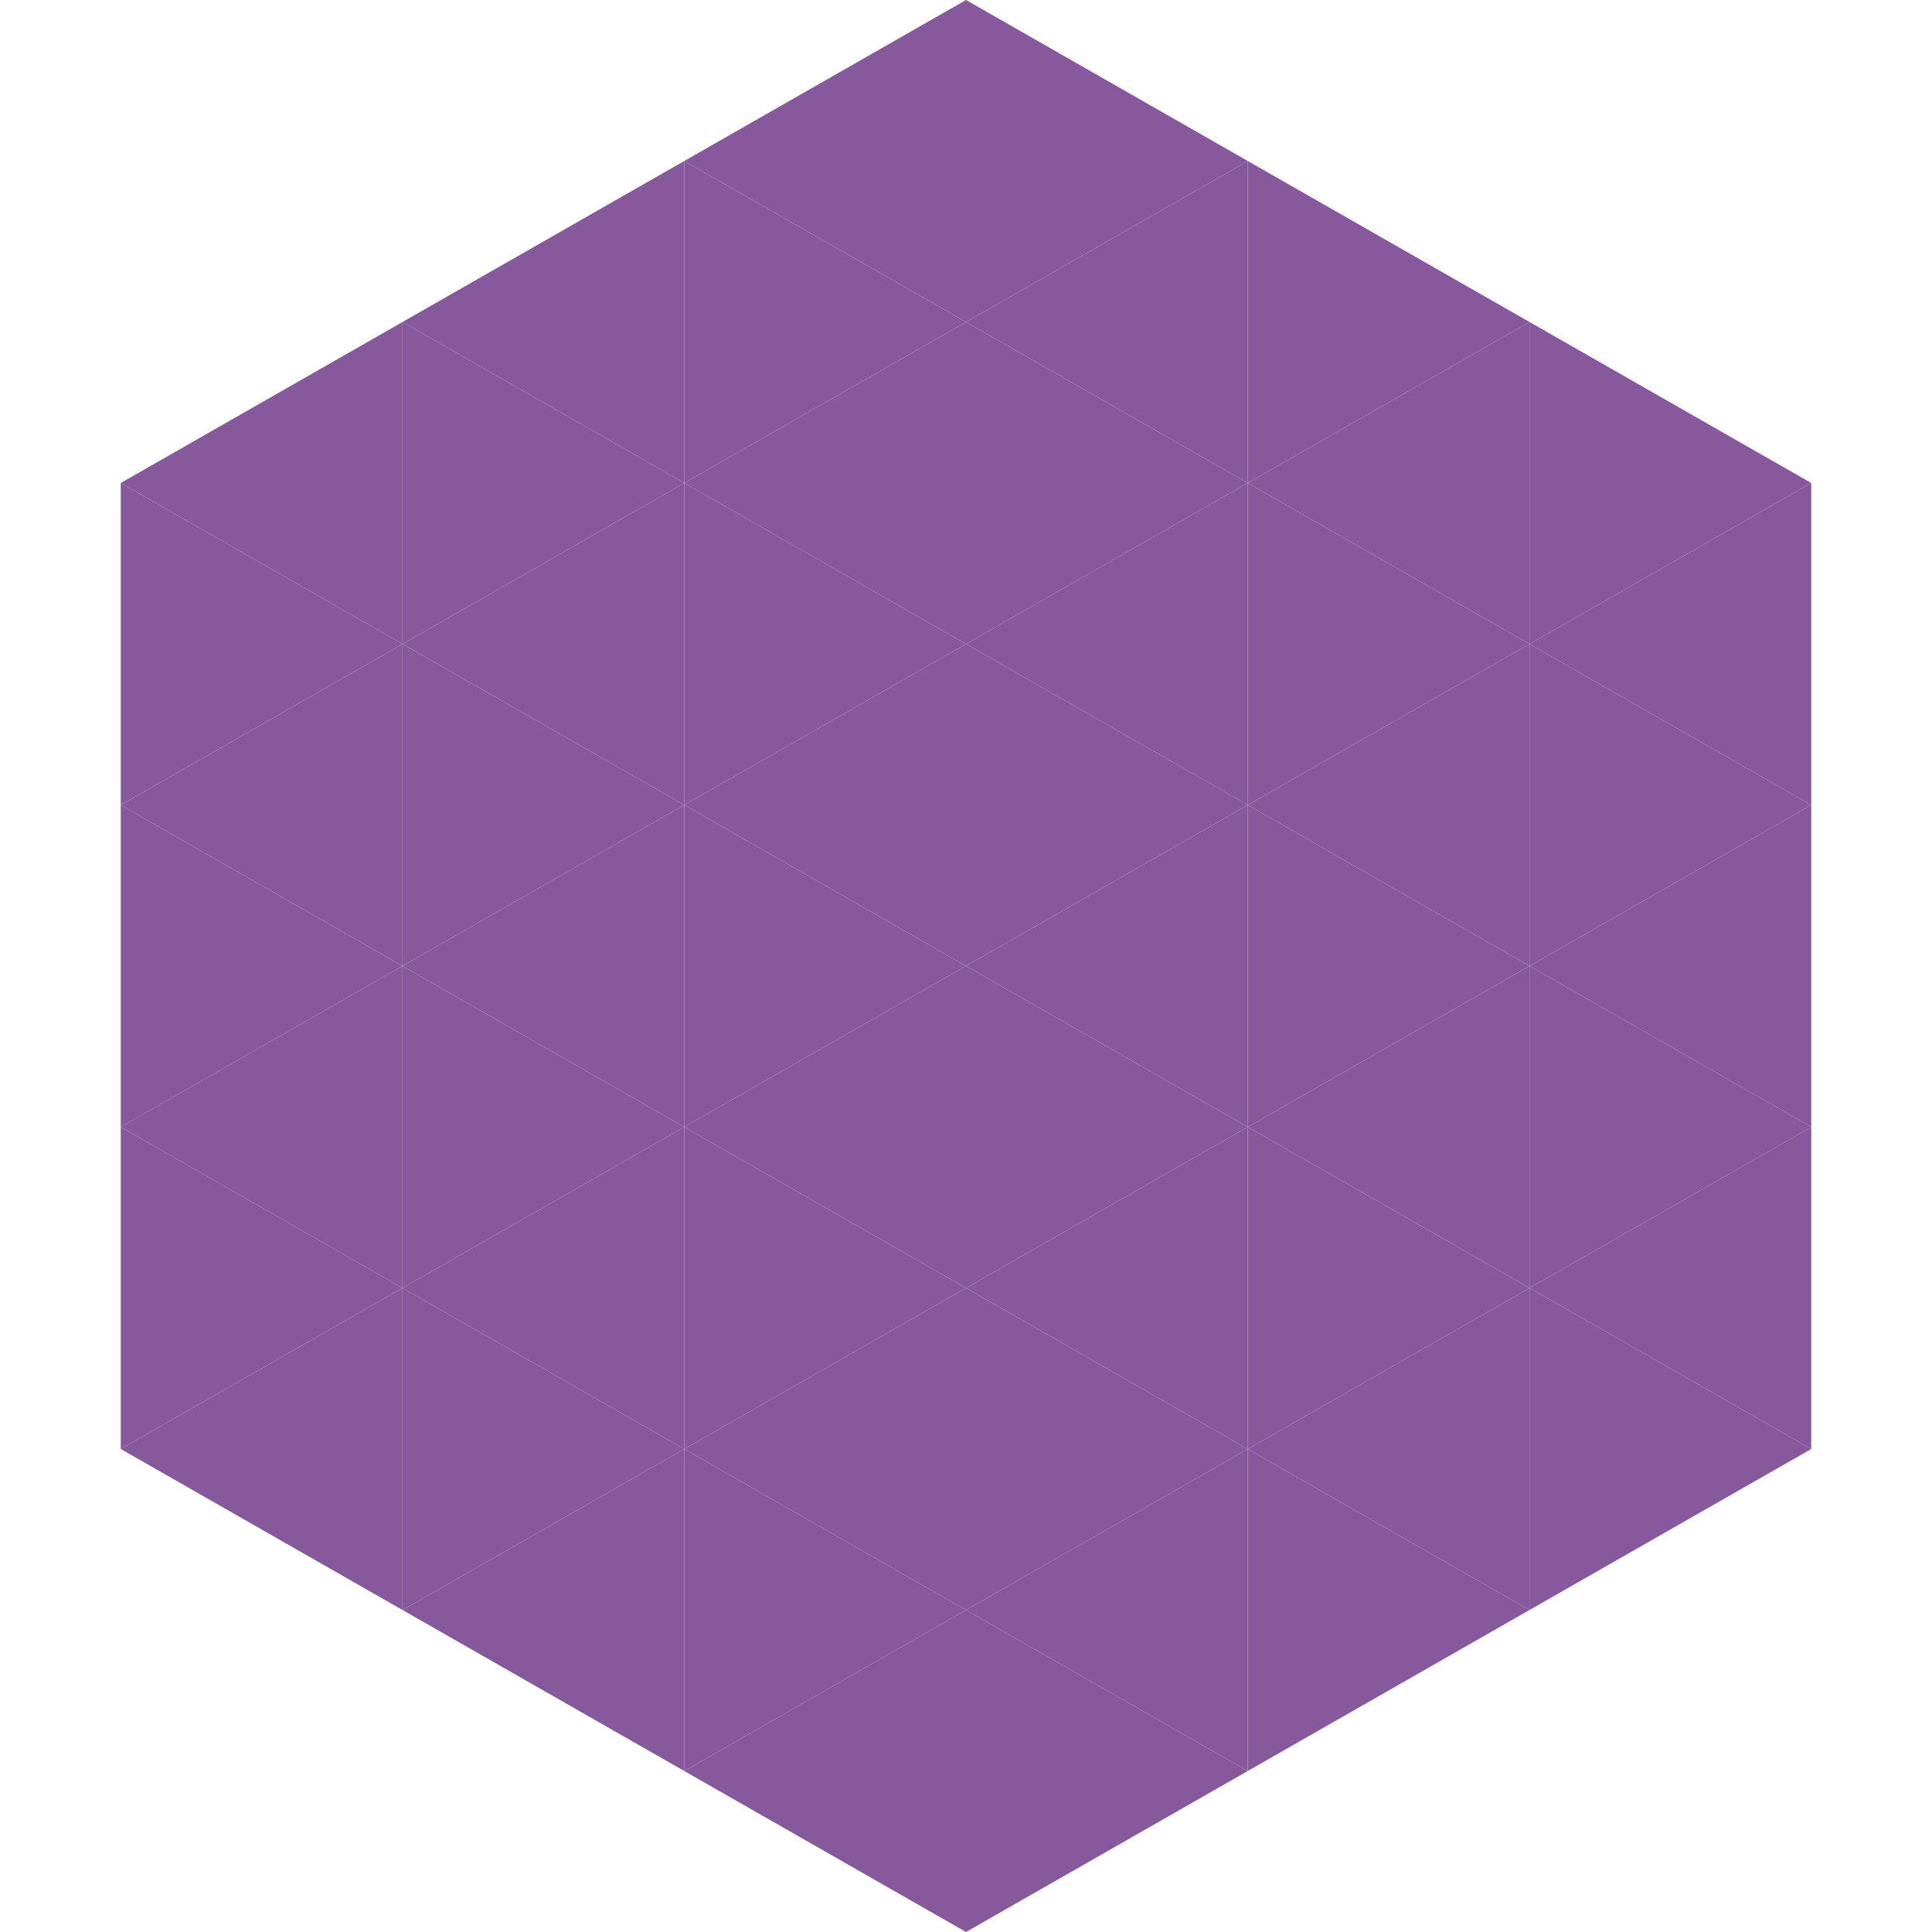
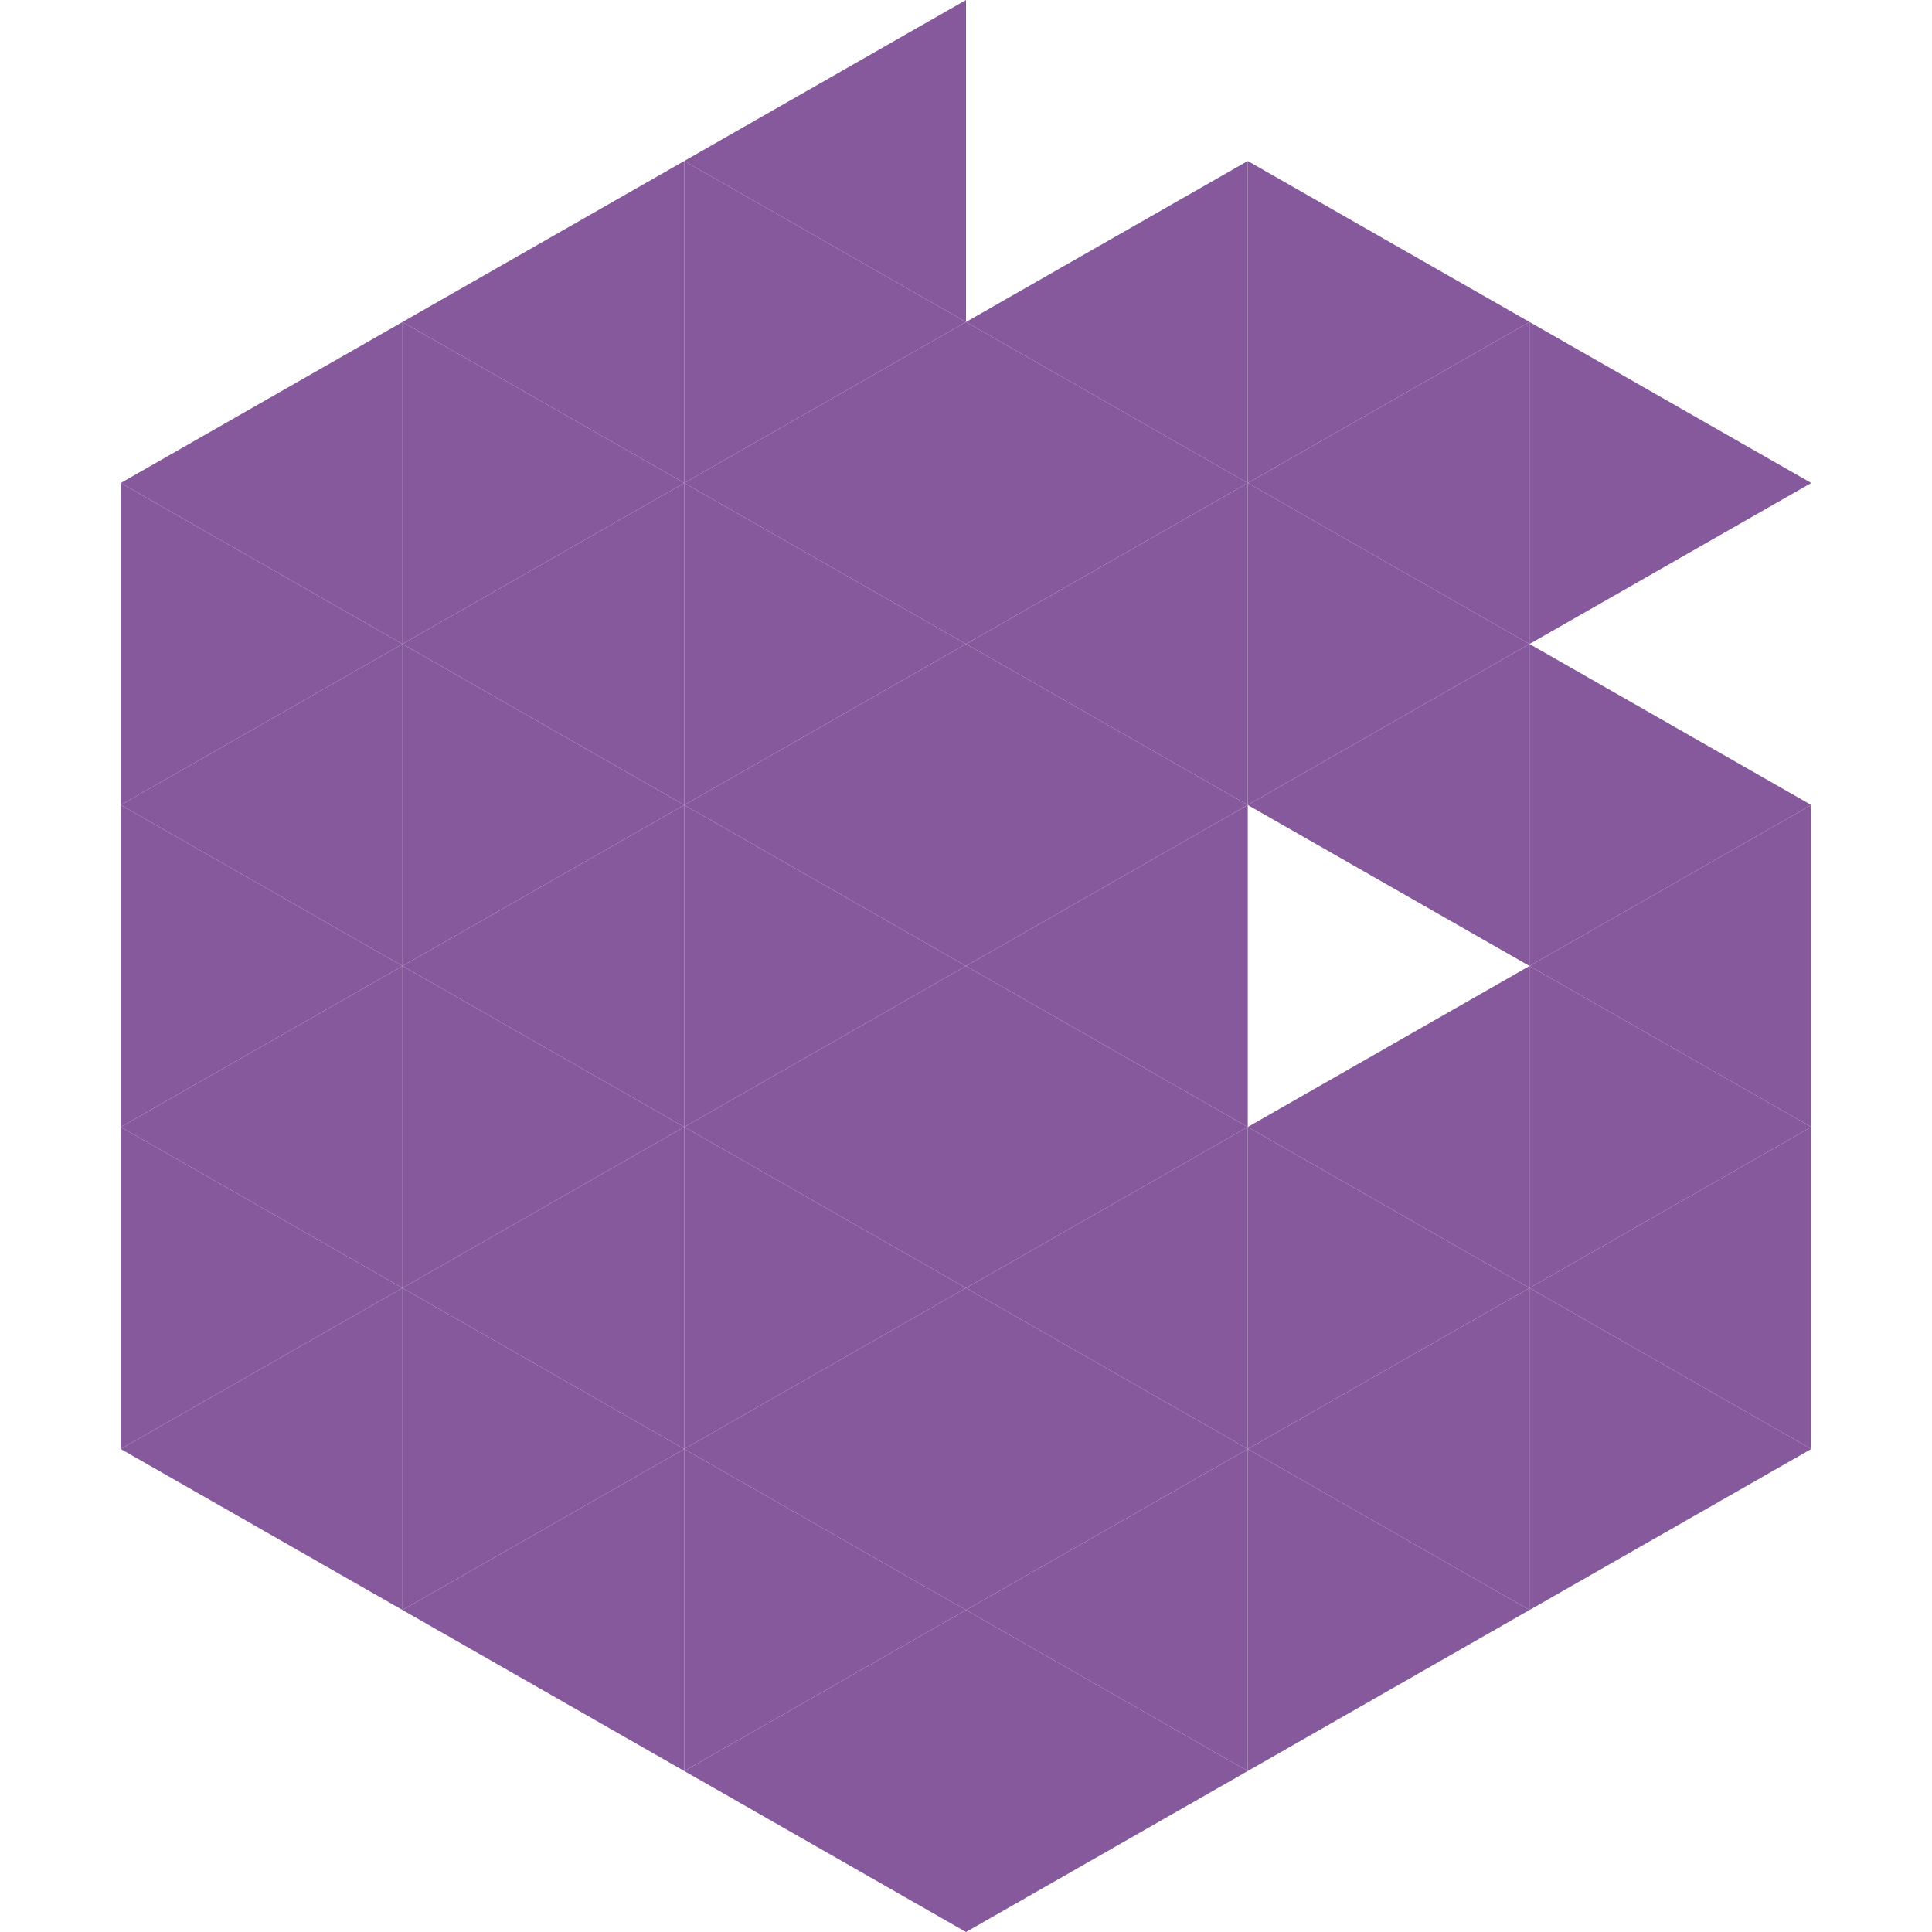
<svg xmlns="http://www.w3.org/2000/svg" width="240" height="240">
  <polygon points="50,40 15,60 50,80" style="fill:rgb(134,89,156)" />
  <polygon points="190,40 225,60 190,80" style="fill:rgb(134,89,156)" />
  <polygon points="15,60 50,80 15,100" style="fill:rgb(134,89,156)" />
-   <polygon points="225,60 190,80 225,100" style="fill:rgb(134,89,156)" />
  <polygon points="50,80 15,100 50,120" style="fill:rgb(134,89,156)" />
  <polygon points="190,80 225,100 190,120" style="fill:rgb(134,89,156)" />
  <polygon points="15,100 50,120 15,140" style="fill:rgb(134,89,156)" />
  <polygon points="225,100 190,120 225,140" style="fill:rgb(134,89,156)" />
  <polygon points="50,120 15,140 50,160" style="fill:rgb(134,89,156)" />
  <polygon points="190,120 225,140 190,160" style="fill:rgb(134,89,156)" />
  <polygon points="15,140 50,160 15,180" style="fill:rgb(134,89,156)" />
  <polygon points="225,140 190,160 225,180" style="fill:rgb(134,89,156)" />
  <polygon points="50,160 15,180 50,200" style="fill:rgb(134,89,156)" />
  <polygon points="190,160 225,180 190,200" style="fill:rgb(134,89,156)" />
-   <polygon points="15,180 50,200 15,220" style="fill:rgb(255,255,255); fill-opacity:0" />
  <polygon points="225,180 190,200 225,220" style="fill:rgb(255,255,255); fill-opacity:0" />
  <polygon points="50,0 85,20 50,40" style="fill:rgb(255,255,255); fill-opacity:0" />
  <polygon points="190,0 155,20 190,40" style="fill:rgb(255,255,255); fill-opacity:0" />
  <polygon points="85,20 50,40 85,60" style="fill:rgb(134,89,156)" />
  <polygon points="155,20 190,40 155,60" style="fill:rgb(134,89,156)" />
  <polygon points="50,40 85,60 50,80" style="fill:rgb(134,89,156)" />
  <polygon points="190,40 155,60 190,80" style="fill:rgb(134,89,156)" />
  <polygon points="85,60 50,80 85,100" style="fill:rgb(134,89,156)" />
  <polygon points="155,60 190,80 155,100" style="fill:rgb(134,89,156)" />
  <polygon points="50,80 85,100 50,120" style="fill:rgb(134,89,156)" />
  <polygon points="190,80 155,100 190,120" style="fill:rgb(134,89,156)" />
  <polygon points="85,100 50,120 85,140" style="fill:rgb(134,89,156)" />
-   <polygon points="155,100 190,120 155,140" style="fill:rgb(134,89,156)" />
  <polygon points="50,120 85,140 50,160" style="fill:rgb(134,89,156)" />
  <polygon points="190,120 155,140 190,160" style="fill:rgb(134,89,156)" />
  <polygon points="85,140 50,160 85,180" style="fill:rgb(134,89,156)" />
  <polygon points="155,140 190,160 155,180" style="fill:rgb(134,89,156)" />
  <polygon points="50,160 85,180 50,200" style="fill:rgb(134,89,156)" />
  <polygon points="190,160 155,180 190,200" style="fill:rgb(134,89,156)" />
  <polygon points="85,180 50,200 85,220" style="fill:rgb(134,89,156)" />
  <polygon points="155,180 190,200 155,220" style="fill:rgb(134,89,156)" />
  <polygon points="120,0 85,20 120,40" style="fill:rgb(134,89,156)" />
-   <polygon points="120,0 155,20 120,40" style="fill:rgb(134,89,156)" />
  <polygon points="85,20 120,40 85,60" style="fill:rgb(134,89,156)" />
  <polygon points="155,20 120,40 155,60" style="fill:rgb(134,89,156)" />
  <polygon points="120,40 85,60 120,80" style="fill:rgb(134,89,156)" />
  <polygon points="120,40 155,60 120,80" style="fill:rgb(134,89,156)" />
  <polygon points="85,60 120,80 85,100" style="fill:rgb(134,89,156)" />
  <polygon points="155,60 120,80 155,100" style="fill:rgb(134,89,156)" />
  <polygon points="120,80 85,100 120,120" style="fill:rgb(134,89,156)" />
  <polygon points="120,80 155,100 120,120" style="fill:rgb(134,89,156)" />
  <polygon points="85,100 120,120 85,140" style="fill:rgb(134,89,156)" />
  <polygon points="155,100 120,120 155,140" style="fill:rgb(134,89,156)" />
  <polygon points="120,120 85,140 120,160" style="fill:rgb(134,89,156)" />
  <polygon points="120,120 155,140 120,160" style="fill:rgb(134,89,156)" />
  <polygon points="85,140 120,160 85,180" style="fill:rgb(134,89,156)" />
  <polygon points="155,140 120,160 155,180" style="fill:rgb(134,89,156)" />
  <polygon points="120,160 85,180 120,200" style="fill:rgb(134,89,156)" />
  <polygon points="120,160 155,180 120,200" style="fill:rgb(134,89,156)" />
  <polygon points="85,180 120,200 85,220" style="fill:rgb(134,89,156)" />
  <polygon points="155,180 120,200 155,220" style="fill:rgb(134,89,156)" />
  <polygon points="120,200 85,220 120,240" style="fill:rgb(134,89,156)" />
  <polygon points="120,200 155,220 120,240" style="fill:rgb(134,89,156)" />
  <polygon points="85,220 120,240 85,260" style="fill:rgb(255,255,255); fill-opacity:0" />
  <polygon points="155,220 120,240 155,260" style="fill:rgb(255,255,255); fill-opacity:0" />
</svg>